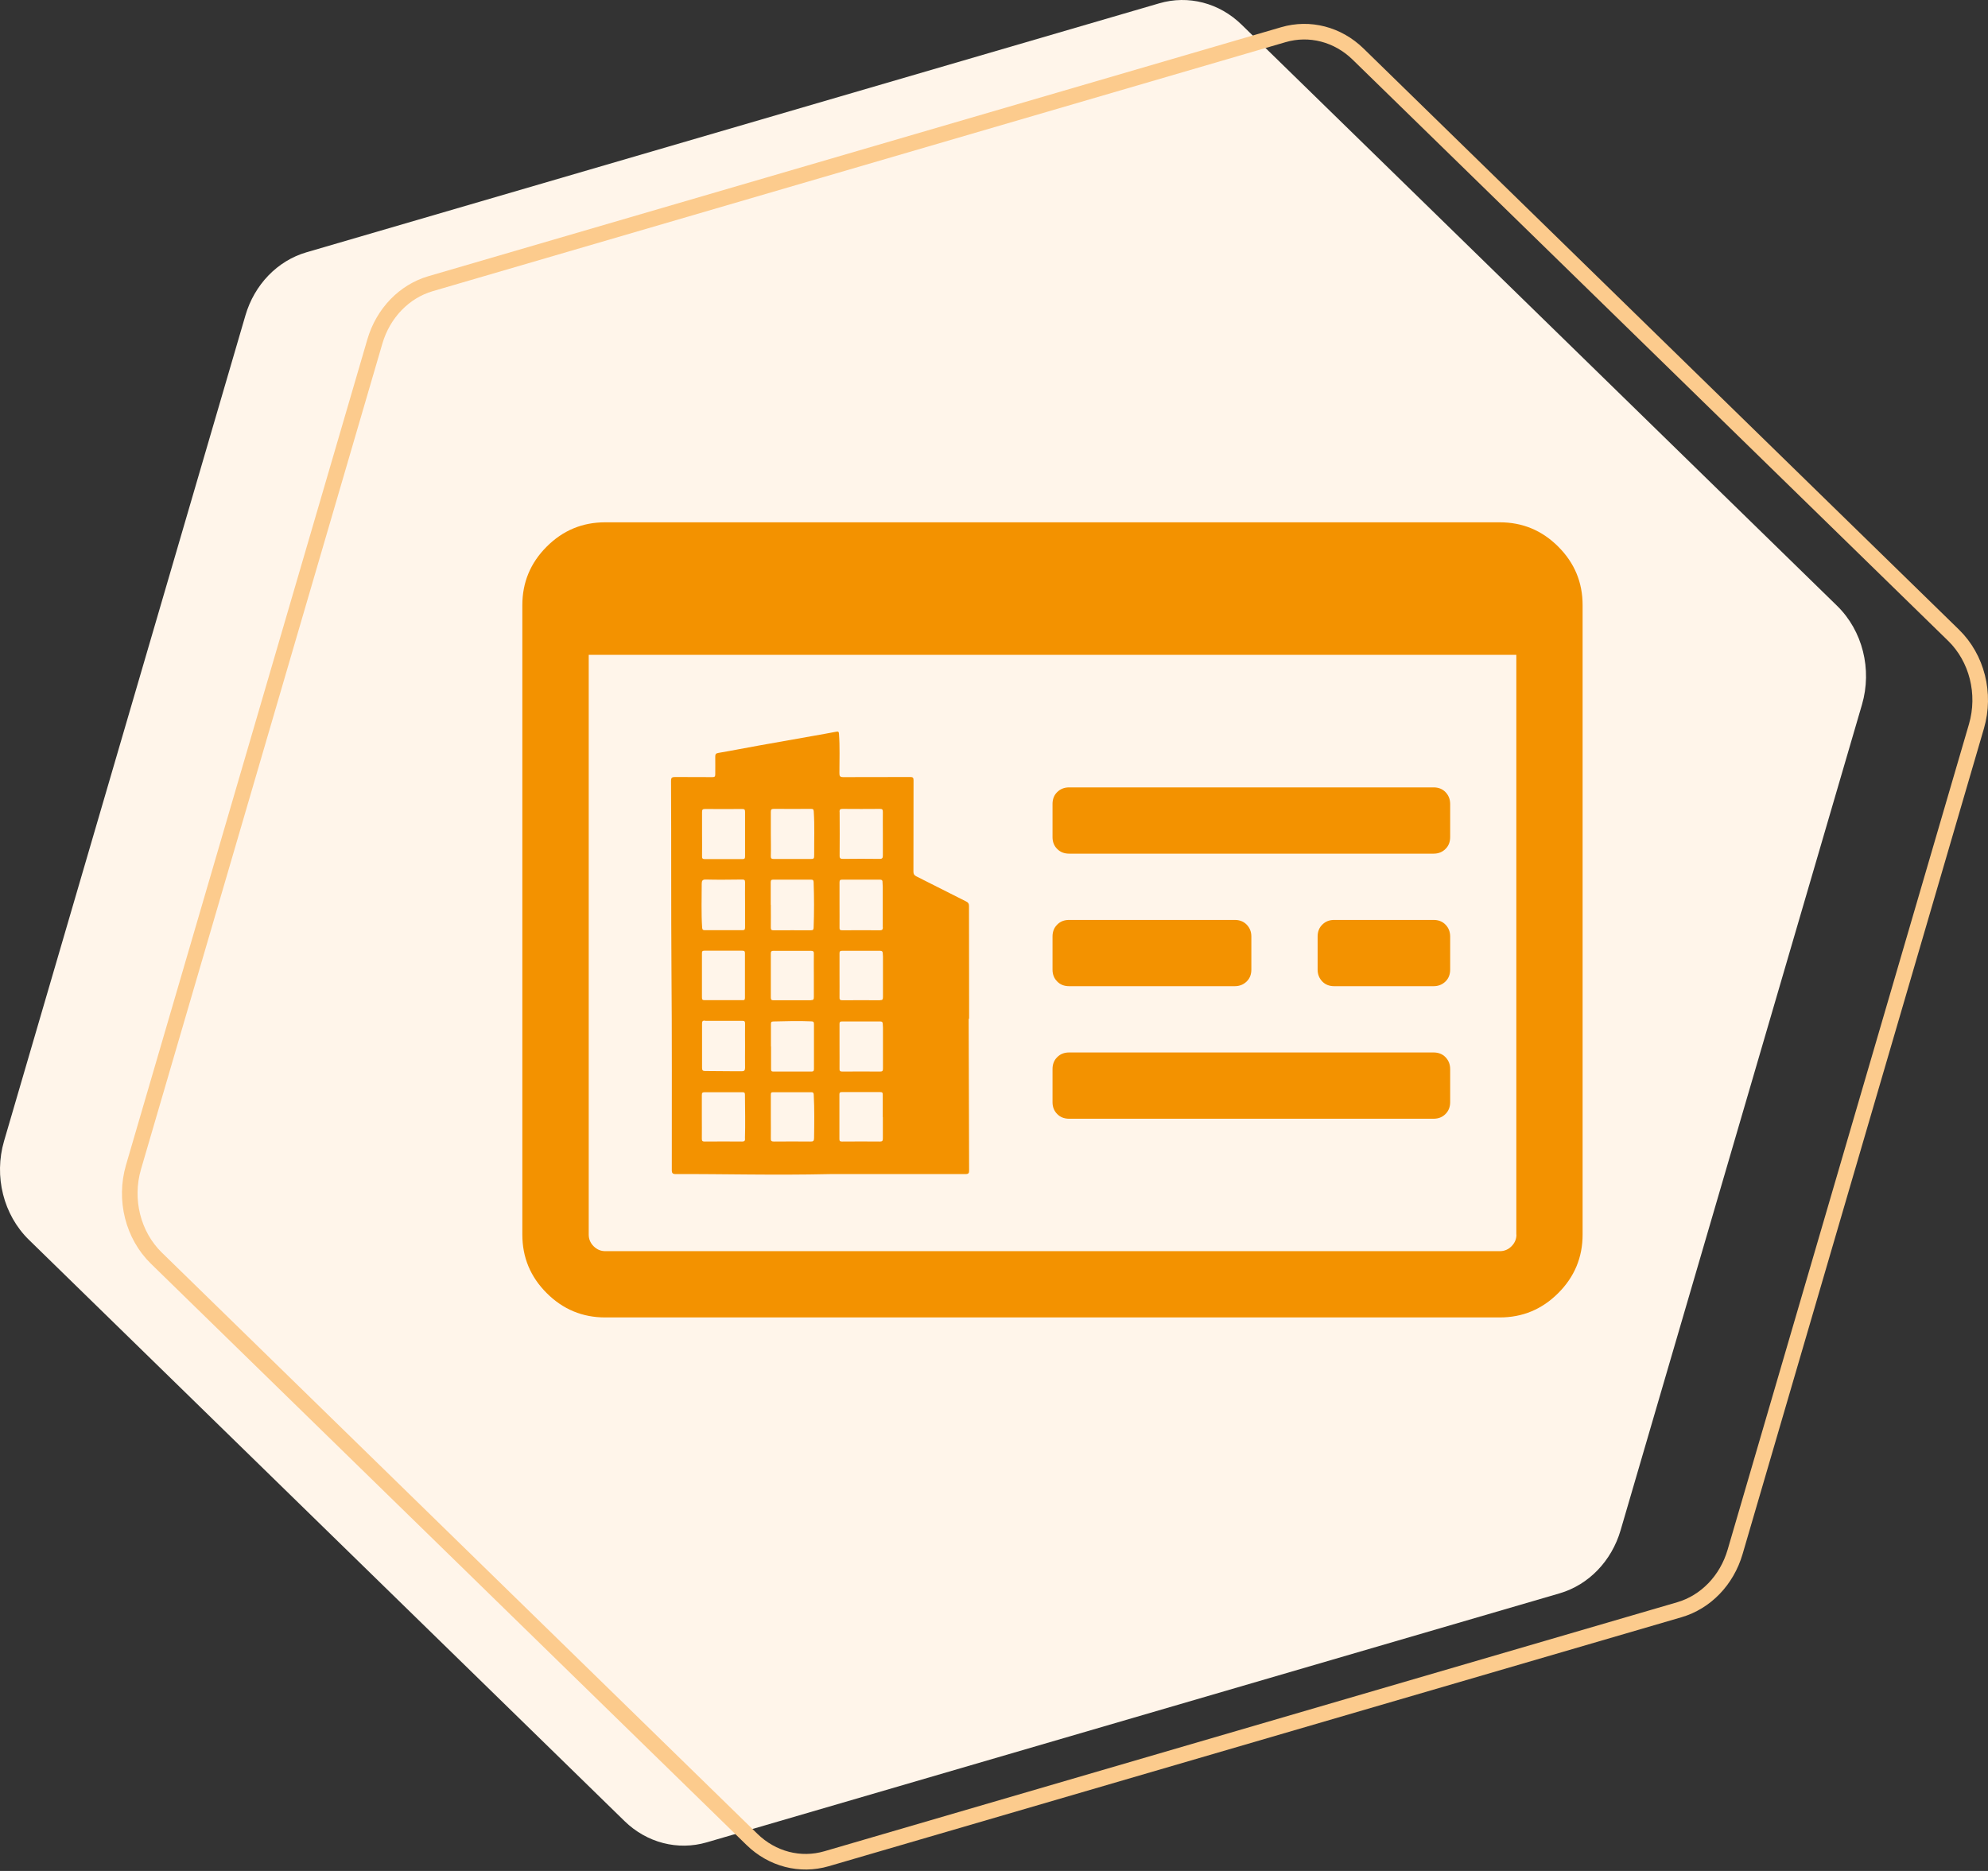
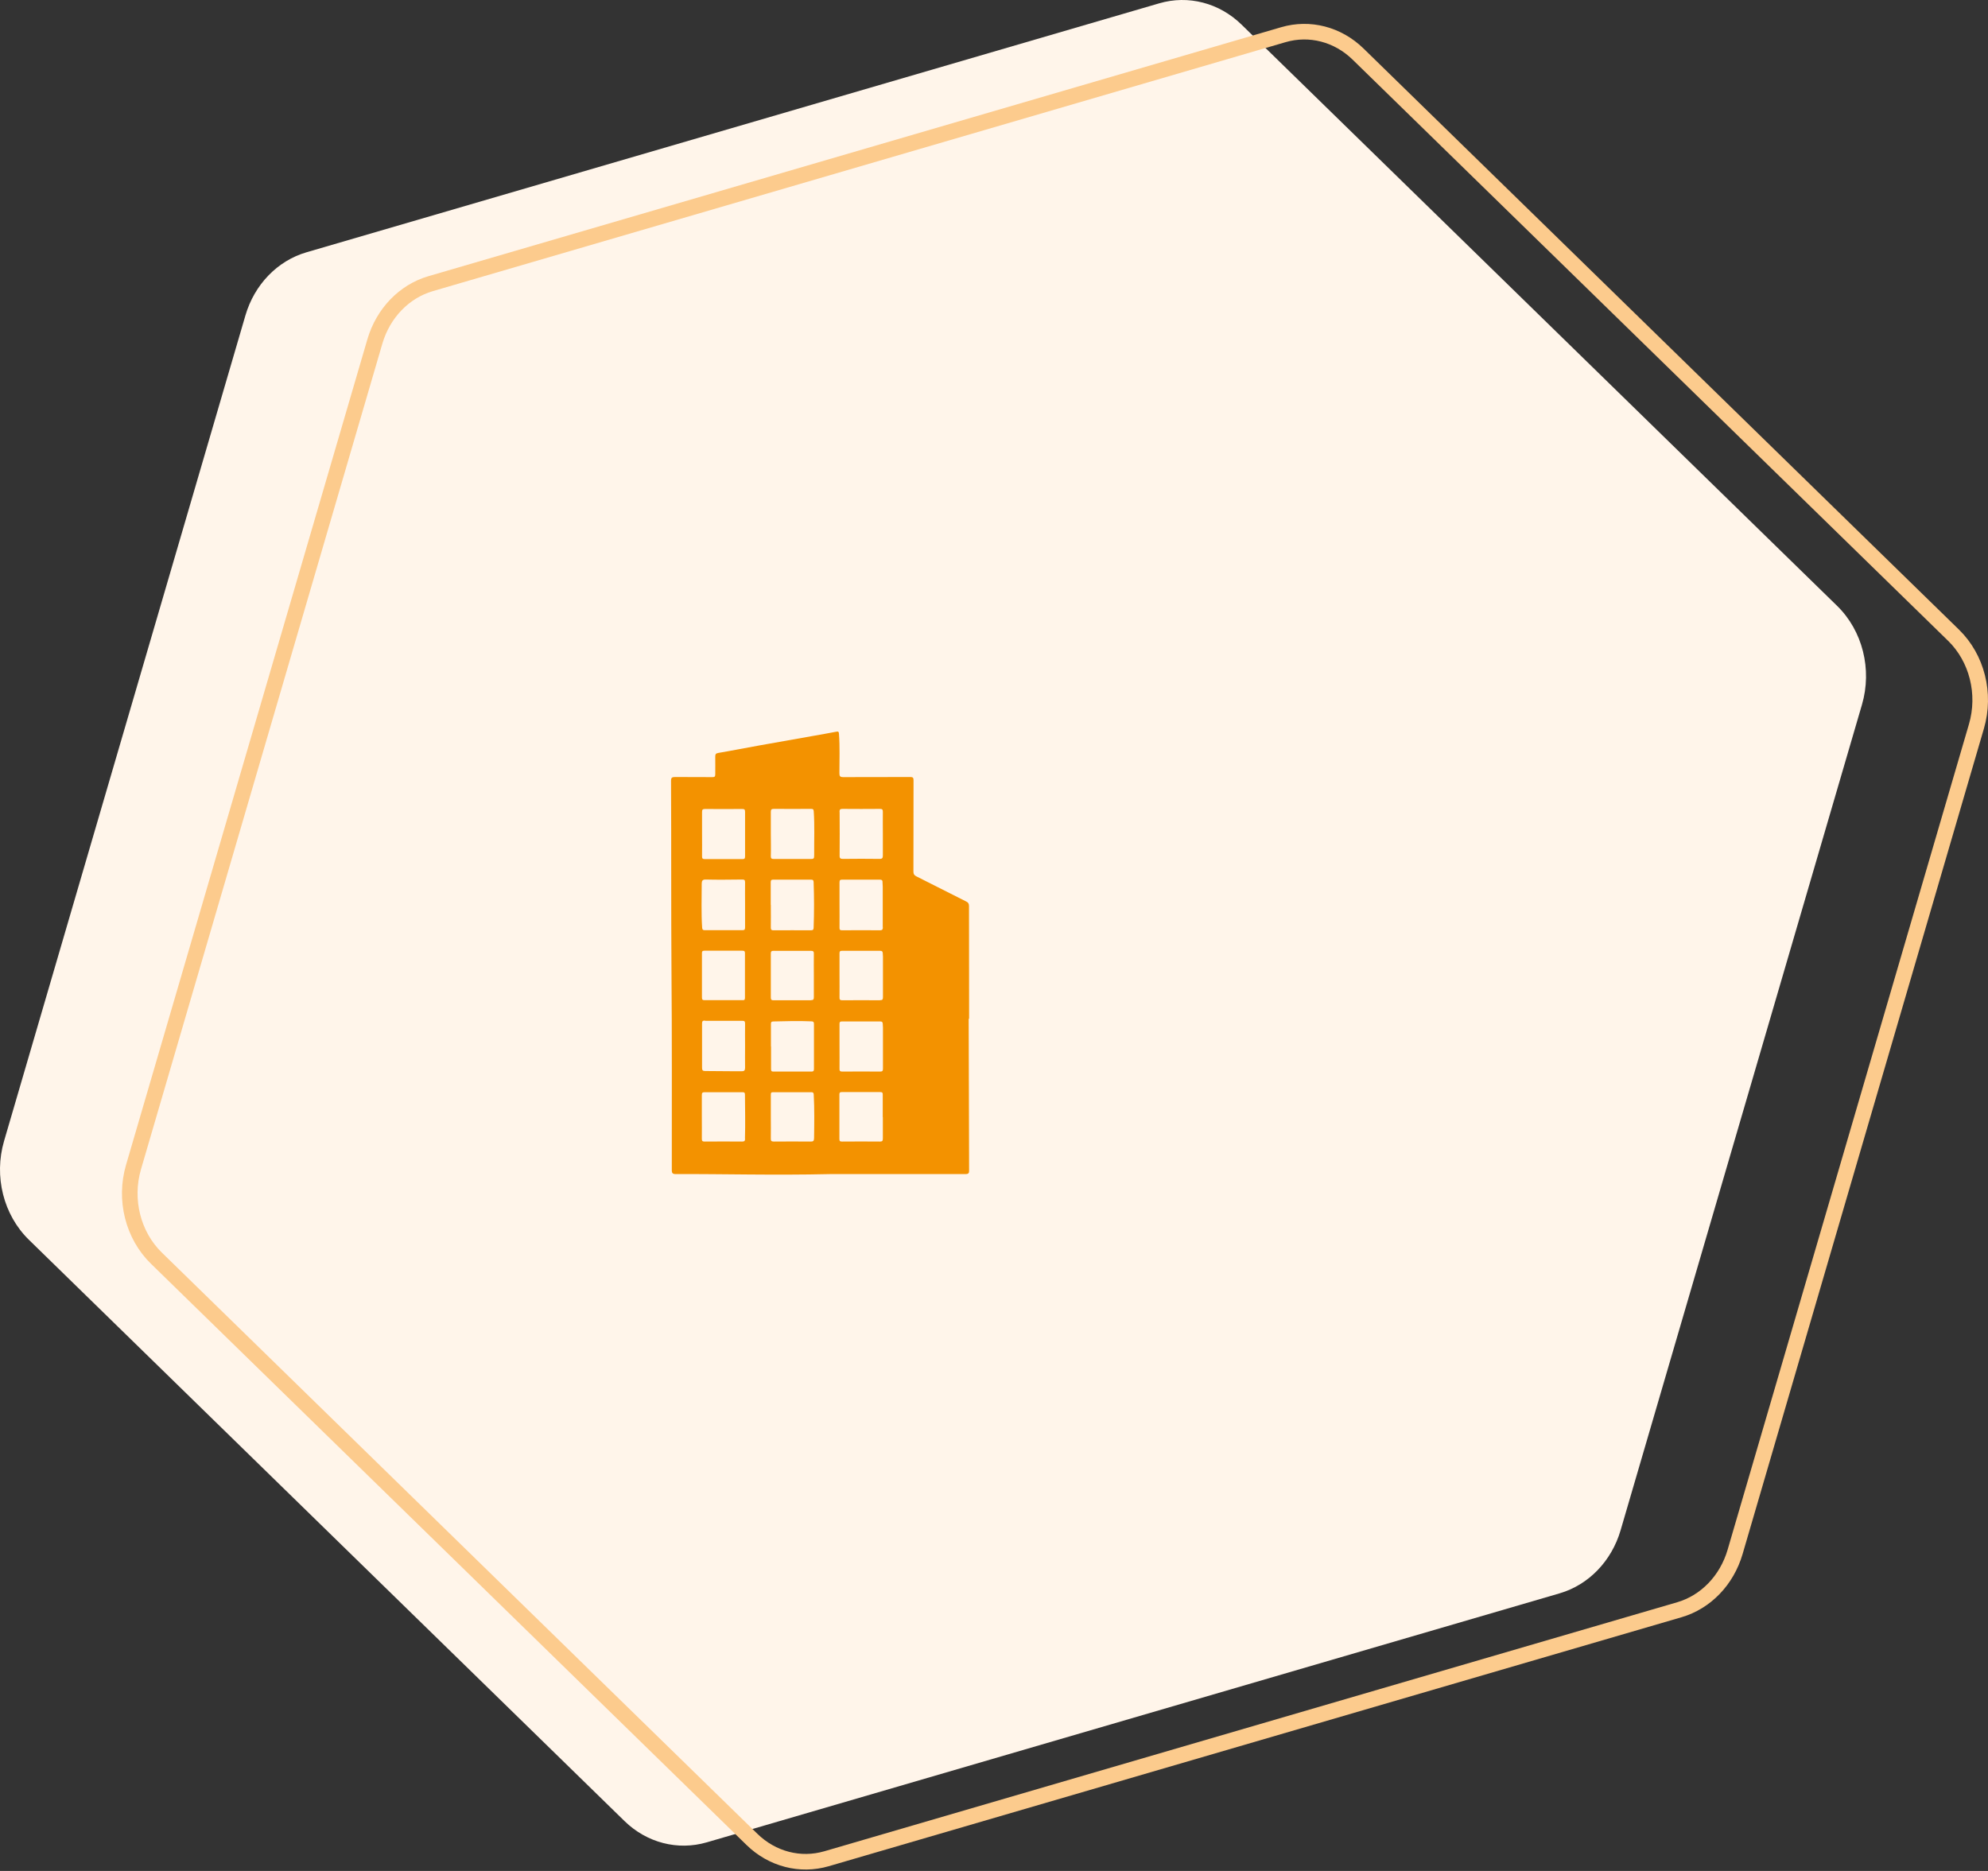
<svg xmlns="http://www.w3.org/2000/svg" width="255" height="240" viewBox="0 0 255 240" fill="none">
  <rect x="0" y="0" width="255" height="240" fill="#333333" stroke="none" />
  <path d="M3.714 159.043C0.443 155.85 -0.804 150.898 0.522 146.363L31.48 40.462C32.637 36.503 35.587 33.451 39.306 32.365L148.698 0.425C152.418 -0.662 156.395 0.367 159.25 3.154L235.641 77.712C238.912 80.905 240.159 85.856 238.833 90.391L207.875 196.293C206.718 200.252 203.768 203.303 200.049 204.389L90.657 236.33C86.938 237.416 82.96 236.387 80.105 233.6L3.714 159.043Z" fill="#FFF5EA" />
  <path d="M20.058 161.39C17.062 158.466 15.9 153.902 17.127 149.707L48.084 43.805C49.153 40.149 51.864 37.372 55.231 36.389L164.623 4.448C167.983 3.466 171.589 4.389 174.196 6.933L250.587 81.491C253.582 84.415 254.744 88.979 253.517 93.174L222.56 199.075C221.491 202.732 218.78 205.509 215.413 206.492L106.021 238.433C102.661 239.414 99.055 238.492 96.448 235.948L20.058 161.39Z" stroke="#FCCB8D" stroke-width="2" />
  <path d="M124.307 130.693C124.307 125.862 124.293 121.03 124.293 116.212C124.293 115.918 124.195 115.764 123.929 115.638C121.8 114.574 119.672 113.481 117.543 112.417C117.263 112.277 117.165 112.123 117.165 111.801C117.165 107.893 117.165 104 117.179 100.093C117.179 99.757 117.095 99.673 116.759 99.673C113.902 99.687 111.031 99.673 108.174 99.687C107.74 99.687 107.67 99.561 107.67 99.168C107.67 97.488 107.74 95.807 107.614 94.127C107.6 93.861 107.515 93.805 107.263 93.861C106.325 94.043 105.373 94.211 104.42 94.379C102.082 94.799 99.743 95.205 97.39 95.625C95.653 95.933 93.917 96.284 92.166 96.578C91.802 96.634 91.746 96.76 91.746 97.068C91.76 97.824 91.746 98.58 91.746 99.337C91.746 99.631 91.648 99.687 91.382 99.687C89.785 99.687 88.189 99.687 86.592 99.673C86.186 99.673 86.074 99.757 86.074 100.177C86.116 108.258 86.074 116.324 86.13 124.405C86.2 132.962 86.172 141.533 86.172 150.09C86.172 150.496 86.284 150.608 86.69 150.608C92.867 150.58 99.057 150.776 106.521 150.608C111.437 150.608 117.627 150.608 123.831 150.608C124.223 150.608 124.321 150.496 124.307 150.118C124.279 143.634 124.265 137.149 124.251 130.679L124.307 130.693ZM90.052 106.941C90.052 106.017 90.052 105.093 90.052 104.168C90.052 103.888 90.108 103.776 90.416 103.776C92.012 103.79 93.609 103.776 95.205 103.776C95.471 103.776 95.569 103.832 95.569 104.126C95.569 106.031 95.569 107.95 95.569 109.854C95.569 110.148 95.485 110.204 95.205 110.204C93.609 110.204 92.012 110.19 90.416 110.204C90.108 110.204 90.038 110.106 90.052 109.812C90.066 108.86 90.052 107.907 90.052 106.955V106.941ZM90.01 113.369C90.01 112.977 90.108 112.809 90.556 112.823C92.11 112.865 93.651 112.837 95.205 112.823C95.471 112.823 95.569 112.879 95.569 113.173C95.555 114.14 95.569 115.106 95.569 116.072C95.569 117.039 95.569 118.005 95.569 118.971C95.569 119.251 95.485 119.321 95.219 119.321C93.609 119.321 91.998 119.321 90.402 119.321C90.178 119.321 90.094 119.265 90.066 119.027C89.939 117.137 90.01 115.246 90.01 113.355V113.369ZM95.555 125.133C95.555 126.086 95.555 127.038 95.555 127.99C95.555 128.228 95.499 128.312 95.247 128.298C93.623 128.298 91.998 128.298 90.374 128.298C90.108 128.298 90.038 128.214 90.038 127.948C90.038 126.058 90.038 124.167 90.038 122.262C90.038 122.01 90.122 121.954 90.36 121.954C91.984 121.954 93.609 121.954 95.233 121.954C95.513 121.954 95.555 122.052 95.555 122.29C95.555 123.229 95.555 124.167 95.555 125.105V125.133ZM90.43 130.945C92.026 130.945 93.623 130.959 95.219 130.945C95.513 130.945 95.569 131.043 95.569 131.309C95.555 132.276 95.569 133.242 95.569 134.208C95.569 135.175 95.555 136.057 95.569 136.981C95.569 137.317 95.443 137.415 95.163 137.415C94.827 137.415 94.477 137.415 94.141 137.415C92.909 137.415 91.662 137.387 90.43 137.387C90.136 137.387 90.052 137.275 90.052 136.981C90.052 135.091 90.052 133.186 90.052 131.295C90.052 130.987 90.136 130.917 90.43 130.917V130.945ZM95.569 146.042C95.569 146.308 95.527 146.435 95.205 146.435C93.595 146.421 91.998 146.421 90.388 146.435C90.108 146.435 90.024 146.365 90.024 146.084C90.038 145.146 90.024 144.208 90.024 143.269C90.024 142.331 90.024 141.421 90.024 140.497C90.024 140.216 90.066 140.104 90.388 140.104C91.998 140.118 93.595 140.104 95.205 140.104C95.443 140.104 95.555 140.132 95.555 140.412C95.569 142.289 95.612 144.166 95.555 146.042H95.569ZM104.42 146C104.42 146.351 104.308 146.449 103.958 146.435C102.39 146.421 100.835 146.421 99.267 146.435C98.931 146.435 98.861 146.337 98.874 146.028C98.889 145.104 98.874 144.18 98.874 143.255C98.874 142.317 98.874 141.379 98.874 140.441C98.874 140.188 98.917 140.09 99.197 140.104C100.821 140.104 102.446 140.104 104.056 140.104C104.294 140.104 104.364 140.174 104.378 140.412C104.476 142.275 104.448 144.138 104.42 146ZM98.888 134.236C98.888 133.284 98.888 132.332 98.888 131.379C98.888 131.141 98.917 131.029 99.211 131.029C100.835 130.987 102.446 130.945 104.07 131.015C104.336 131.015 104.406 131.113 104.406 131.365C104.406 133.284 104.406 135.203 104.406 137.121C104.406 137.387 104.322 137.458 104.07 137.458C102.446 137.458 100.821 137.458 99.211 137.458C98.959 137.458 98.903 137.387 98.903 137.149C98.903 136.183 98.903 135.217 98.903 134.25L98.888 134.236ZM104.028 128.312C102.432 128.298 100.835 128.312 99.239 128.312C98.973 128.312 98.874 128.256 98.874 127.962C98.874 126.086 98.874 124.209 98.874 122.318C98.874 122.038 98.959 121.968 99.239 121.968C100.835 121.968 102.432 121.982 104.028 121.968C104.336 121.968 104.406 122.08 104.392 122.36C104.378 123.299 104.392 124.237 104.392 125.175C104.392 126.114 104.392 126.996 104.392 127.906C104.392 128.186 104.336 128.298 104.028 128.298V128.312ZM104.364 118.971C104.364 119.237 104.294 119.335 104.014 119.335C102.418 119.321 100.821 119.335 99.225 119.335C98.987 119.335 98.874 119.293 98.874 119.013C98.889 118.033 98.874 117.053 98.874 116.072C98.874 116.072 98.875 116.072 98.861 116.072C98.861 115.106 98.861 114.14 98.861 113.173C98.861 112.907 98.945 112.837 99.197 112.837C100.807 112.837 102.418 112.837 104.028 112.837C104.308 112.837 104.35 112.935 104.364 113.173C104.434 115.106 104.434 117.053 104.364 118.985V118.971ZM104.434 109.63C104.434 110.19 104.406 110.19 103.832 110.19C102.306 110.19 100.793 110.19 99.267 110.19C98.945 110.19 98.861 110.106 98.874 109.784C98.903 108.846 98.874 107.908 98.874 106.969C98.874 106.031 98.874 105.093 98.874 104.154C98.874 103.874 98.931 103.762 99.239 103.762C100.835 103.776 102.432 103.762 104.014 103.762C104.238 103.762 104.364 103.776 104.378 104.07C104.504 105.919 104.42 107.767 104.434 109.616V109.63ZM113.243 118.915C113.243 119.209 113.201 119.335 112.851 119.335C111.241 119.321 109.63 119.321 108.034 119.335C107.754 119.335 107.67 119.265 107.684 118.985C107.698 118.005 107.684 117.025 107.684 116.044C107.684 115.064 107.684 114.14 107.684 113.187C107.684 112.907 107.768 112.837 108.034 112.837C109.63 112.837 111.213 112.837 112.809 112.837C113.061 112.837 113.215 112.879 113.201 113.173C113.201 113.369 113.229 113.565 113.229 113.761C113.229 115.484 113.229 117.207 113.229 118.929L113.243 118.915ZM107.684 104.168C107.684 103.846 107.754 103.762 108.076 103.762C109.672 103.776 111.269 103.776 112.865 103.762C113.173 103.762 113.243 103.846 113.243 104.14C113.229 105.079 113.243 106.017 113.243 106.955C113.243 107.893 113.243 108.804 113.243 109.728C113.243 110.05 113.187 110.176 112.823 110.176C111.255 110.148 109.686 110.162 108.132 110.176C107.81 110.176 107.684 110.106 107.698 109.756C107.712 107.893 107.712 106.031 107.698 104.154L107.684 104.168ZM113.243 143.311C113.243 144.222 113.243 145.132 113.243 146.042C113.243 146.322 113.187 146.435 112.879 146.435C111.255 146.421 109.63 146.421 108.006 146.435C107.74 146.435 107.67 146.365 107.67 146.098C107.67 144.208 107.67 142.317 107.67 140.412C107.67 140.188 107.712 140.09 107.964 140.09C109.616 140.09 111.269 140.09 112.921 140.09C113.215 140.09 113.229 140.202 113.229 140.441C113.229 141.393 113.229 142.345 113.229 143.297L113.243 143.311ZM112.879 137.458C111.269 137.443 109.658 137.443 108.048 137.458C107.74 137.458 107.67 137.359 107.684 137.065C107.698 136.127 107.684 135.189 107.684 134.25C107.684 133.284 107.684 132.318 107.684 131.351C107.684 131.113 107.74 131.029 107.992 131.029C109.63 131.029 111.269 131.029 112.907 131.029C113.131 131.029 113.215 131.099 113.229 131.309C113.229 131.477 113.257 131.646 113.257 131.828C113.257 133.578 113.257 135.329 113.257 137.079C113.257 137.373 113.187 137.458 112.879 137.458ZM112.879 128.312C111.269 128.298 109.658 128.298 108.048 128.312C107.74 128.312 107.67 128.214 107.684 127.92C107.698 126.996 107.684 126.072 107.684 125.147C107.684 124.195 107.684 123.243 107.684 122.29C107.684 122.052 107.74 121.968 107.992 121.968C109.63 121.968 111.269 121.968 112.907 121.968C113.131 121.968 113.215 122.052 113.229 122.248C113.229 122.402 113.257 122.556 113.257 122.711C113.257 124.447 113.257 126.184 113.257 127.92C113.257 128.228 113.173 128.298 112.879 128.298V128.312Z" fill="#F39200" />
-   <path d="M203 77.63V158.367C203 161.28 201.964 163.787 199.877 165.873C197.79 167.96 195.297 168.997 192.37 168.997H77.63C74.717 168.997 72.21 167.96 70.123 165.873C68.036 163.787 67 161.294 67 158.367V77.63C67 74.717 68.036 72.21 70.123 70.123C72.21 68.036 74.703 67 77.63 67H192.37C195.297 67 197.79 68.036 199.877 70.123C201.964 72.21 203 74.703 203 77.63ZM194.499 158.381V84.002H75.515V158.367C75.515 158.941 75.725 159.445 76.145 159.865C76.565 160.286 77.069 160.496 77.644 160.496H192.384C192.959 160.496 193.463 160.286 193.883 159.865C194.303 159.445 194.513 158.941 194.513 158.367L194.499 158.381ZM186.012 103.132V107.376C186.012 107.992 185.816 108.51 185.41 108.902C185.004 109.308 184.5 109.504 183.884 109.504H137.136C136.52 109.504 136.001 109.308 135.609 108.902C135.203 108.51 135.007 107.992 135.007 107.376V103.132C135.007 102.516 135.203 101.998 135.609 101.606C136.001 101.214 136.52 101.004 137.136 101.004H183.884C184.5 101.004 185.018 101.2 185.41 101.606C185.802 102.012 186.012 102.516 186.012 103.132ZM160.51 120.134V124.377C160.51 124.994 160.314 125.512 159.907 125.904C159.501 126.296 158.997 126.506 158.381 126.506H137.136C136.52 126.506 136.001 126.31 135.609 125.904C135.203 125.498 135.007 124.994 135.007 124.377V120.134C135.007 119.518 135.203 119 135.609 118.607C136.001 118.201 136.52 118.005 137.136 118.005H158.381C158.997 118.005 159.515 118.201 159.907 118.607C160.3 119 160.51 119.518 160.51 120.134ZM186.012 137.136V141.379C186.012 141.995 185.816 142.5 185.41 142.906C185.004 143.312 184.5 143.508 183.884 143.508H137.136C136.52 143.508 136.001 143.312 135.609 142.906C135.203 142.5 135.007 141.995 135.007 141.379V137.136C135.007 136.52 135.203 136.001 135.609 135.609C136.001 135.203 136.52 135.007 137.136 135.007H183.884C184.5 135.007 185.018 135.203 185.41 135.609C185.802 136.015 186.012 136.52 186.012 137.136ZM186.012 120.134V124.377C186.012 124.994 185.816 125.512 185.41 125.904C185.004 126.296 184.5 126.506 183.884 126.506H171.139C170.523 126.506 170.005 126.31 169.613 125.904C169.221 125.498 169.011 124.994 169.011 124.377V120.134C169.011 119.518 169.207 119 169.613 118.607C170.019 118.201 170.523 118.005 171.139 118.005H183.884C184.5 118.005 185.018 118.201 185.41 118.607C185.802 119 186.012 119.518 186.012 120.134Z" fill="#F39200" />
</svg>